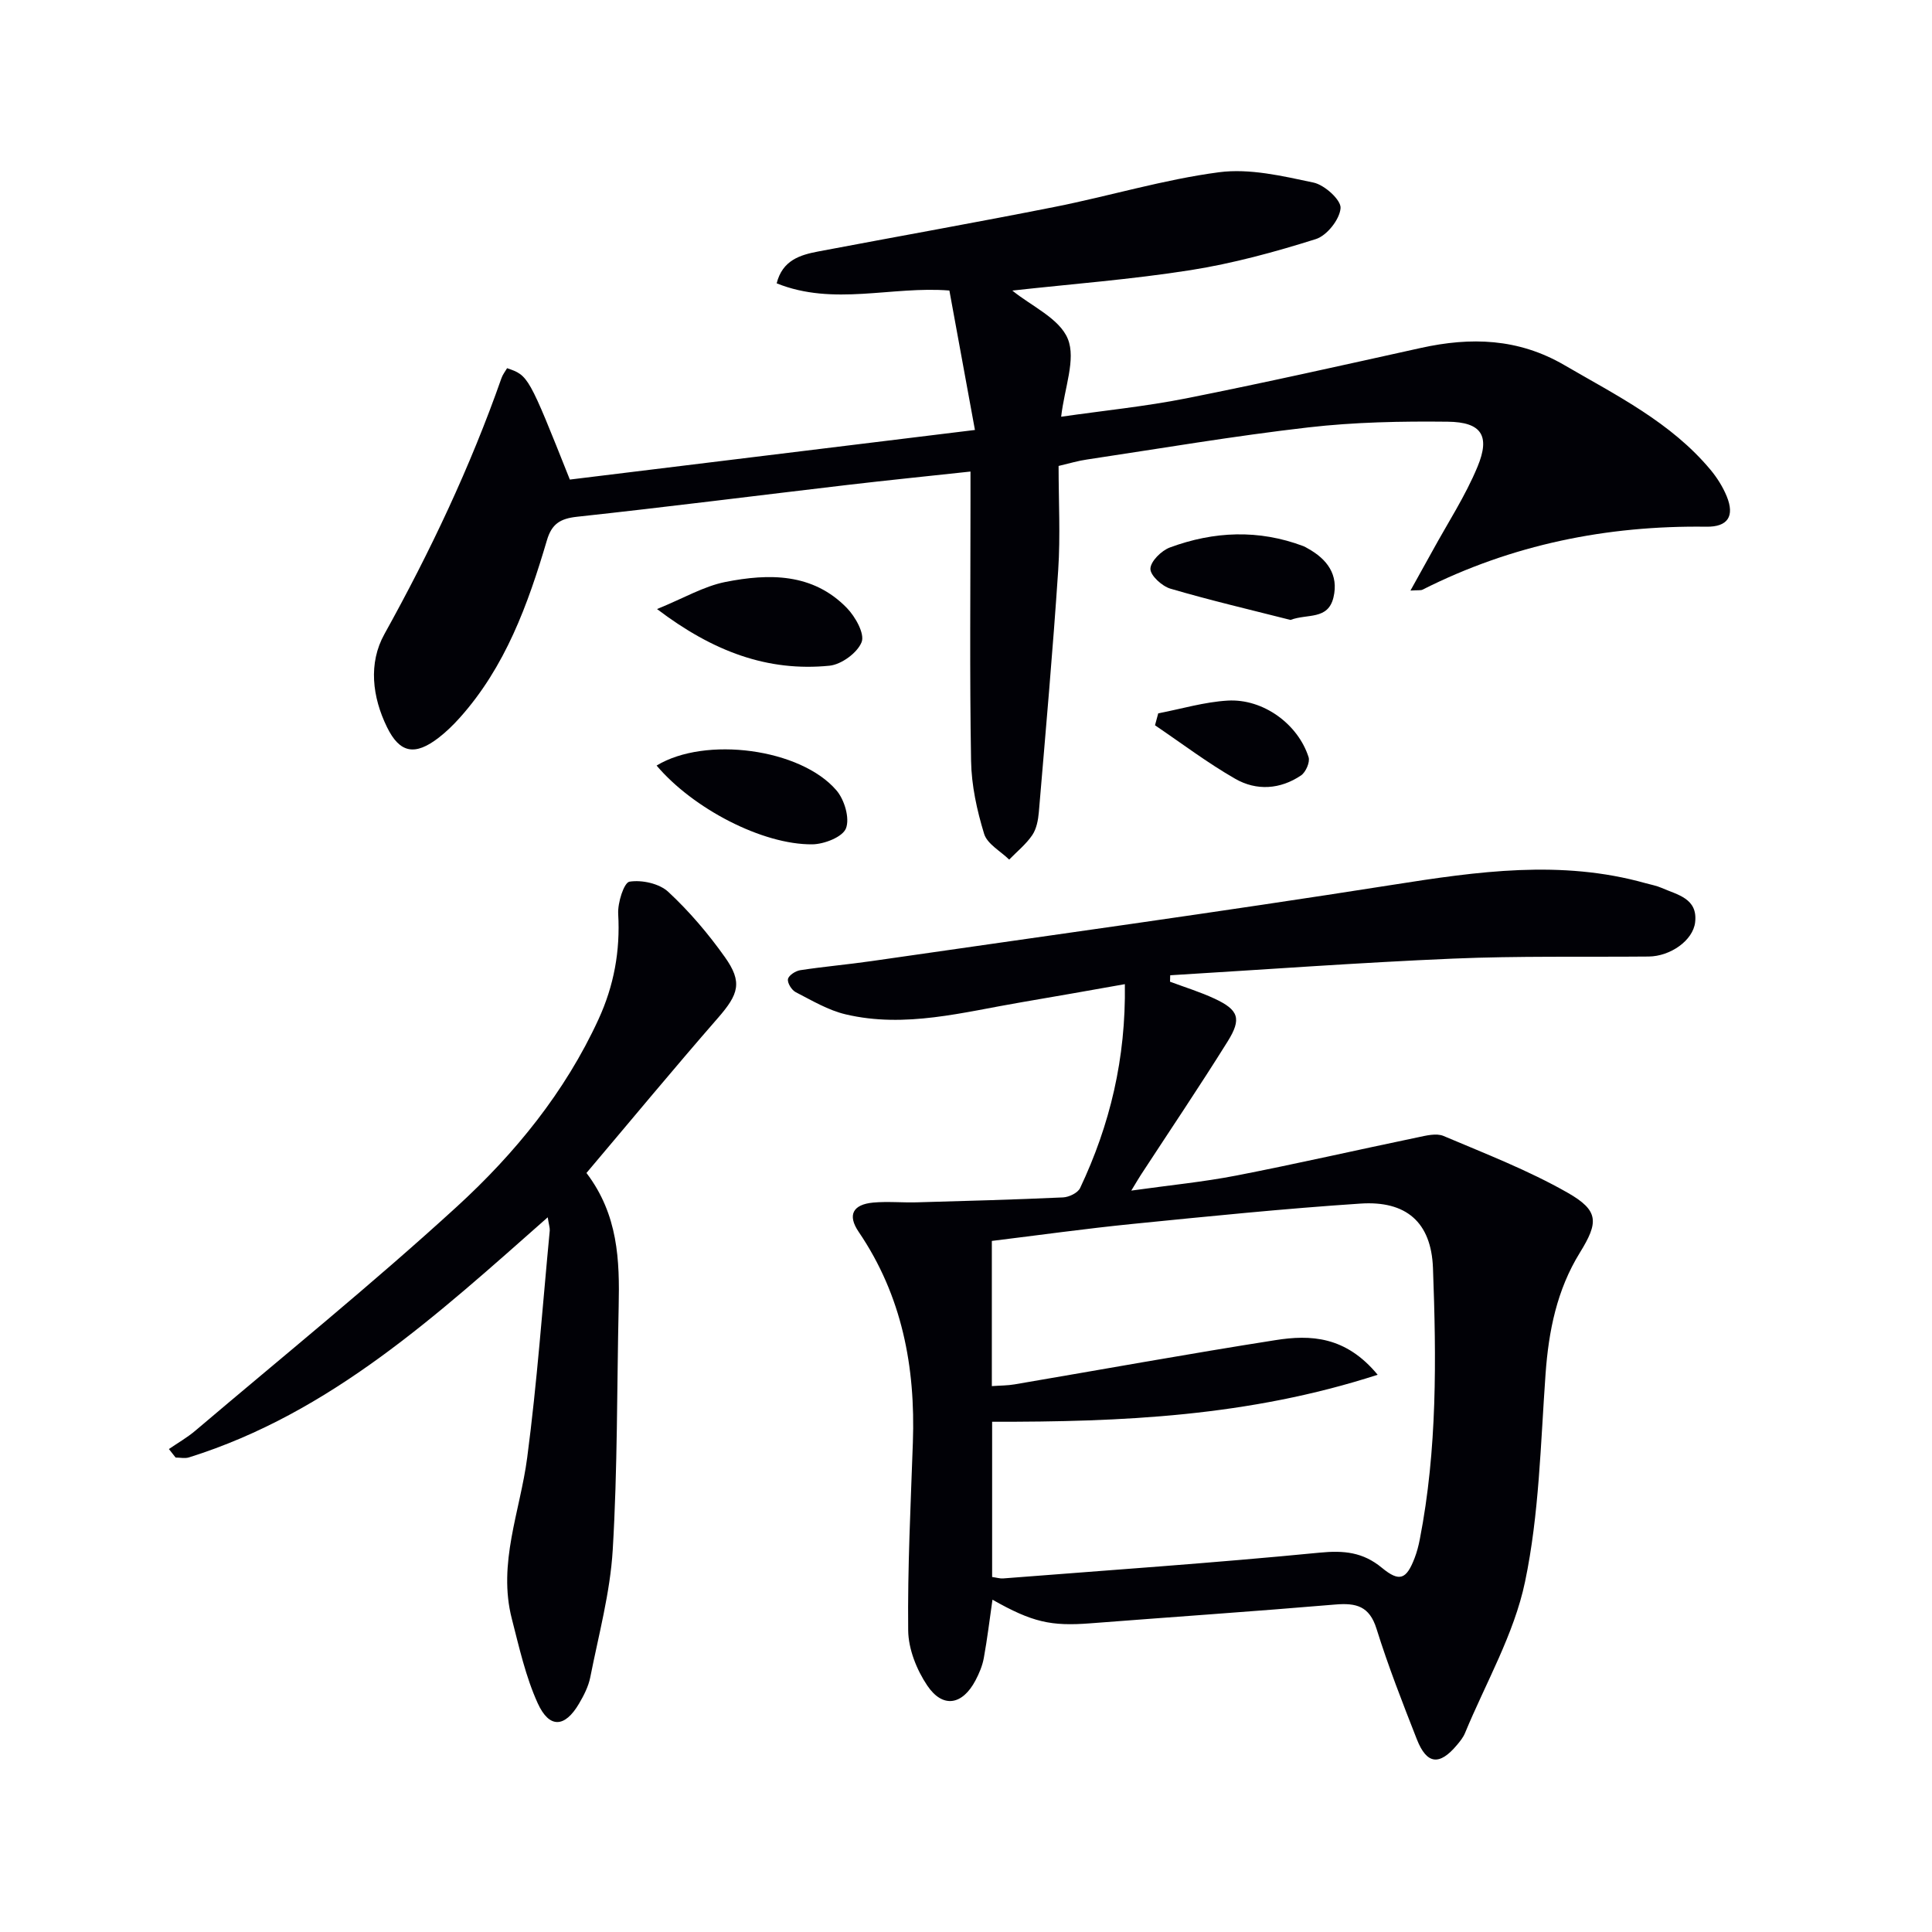
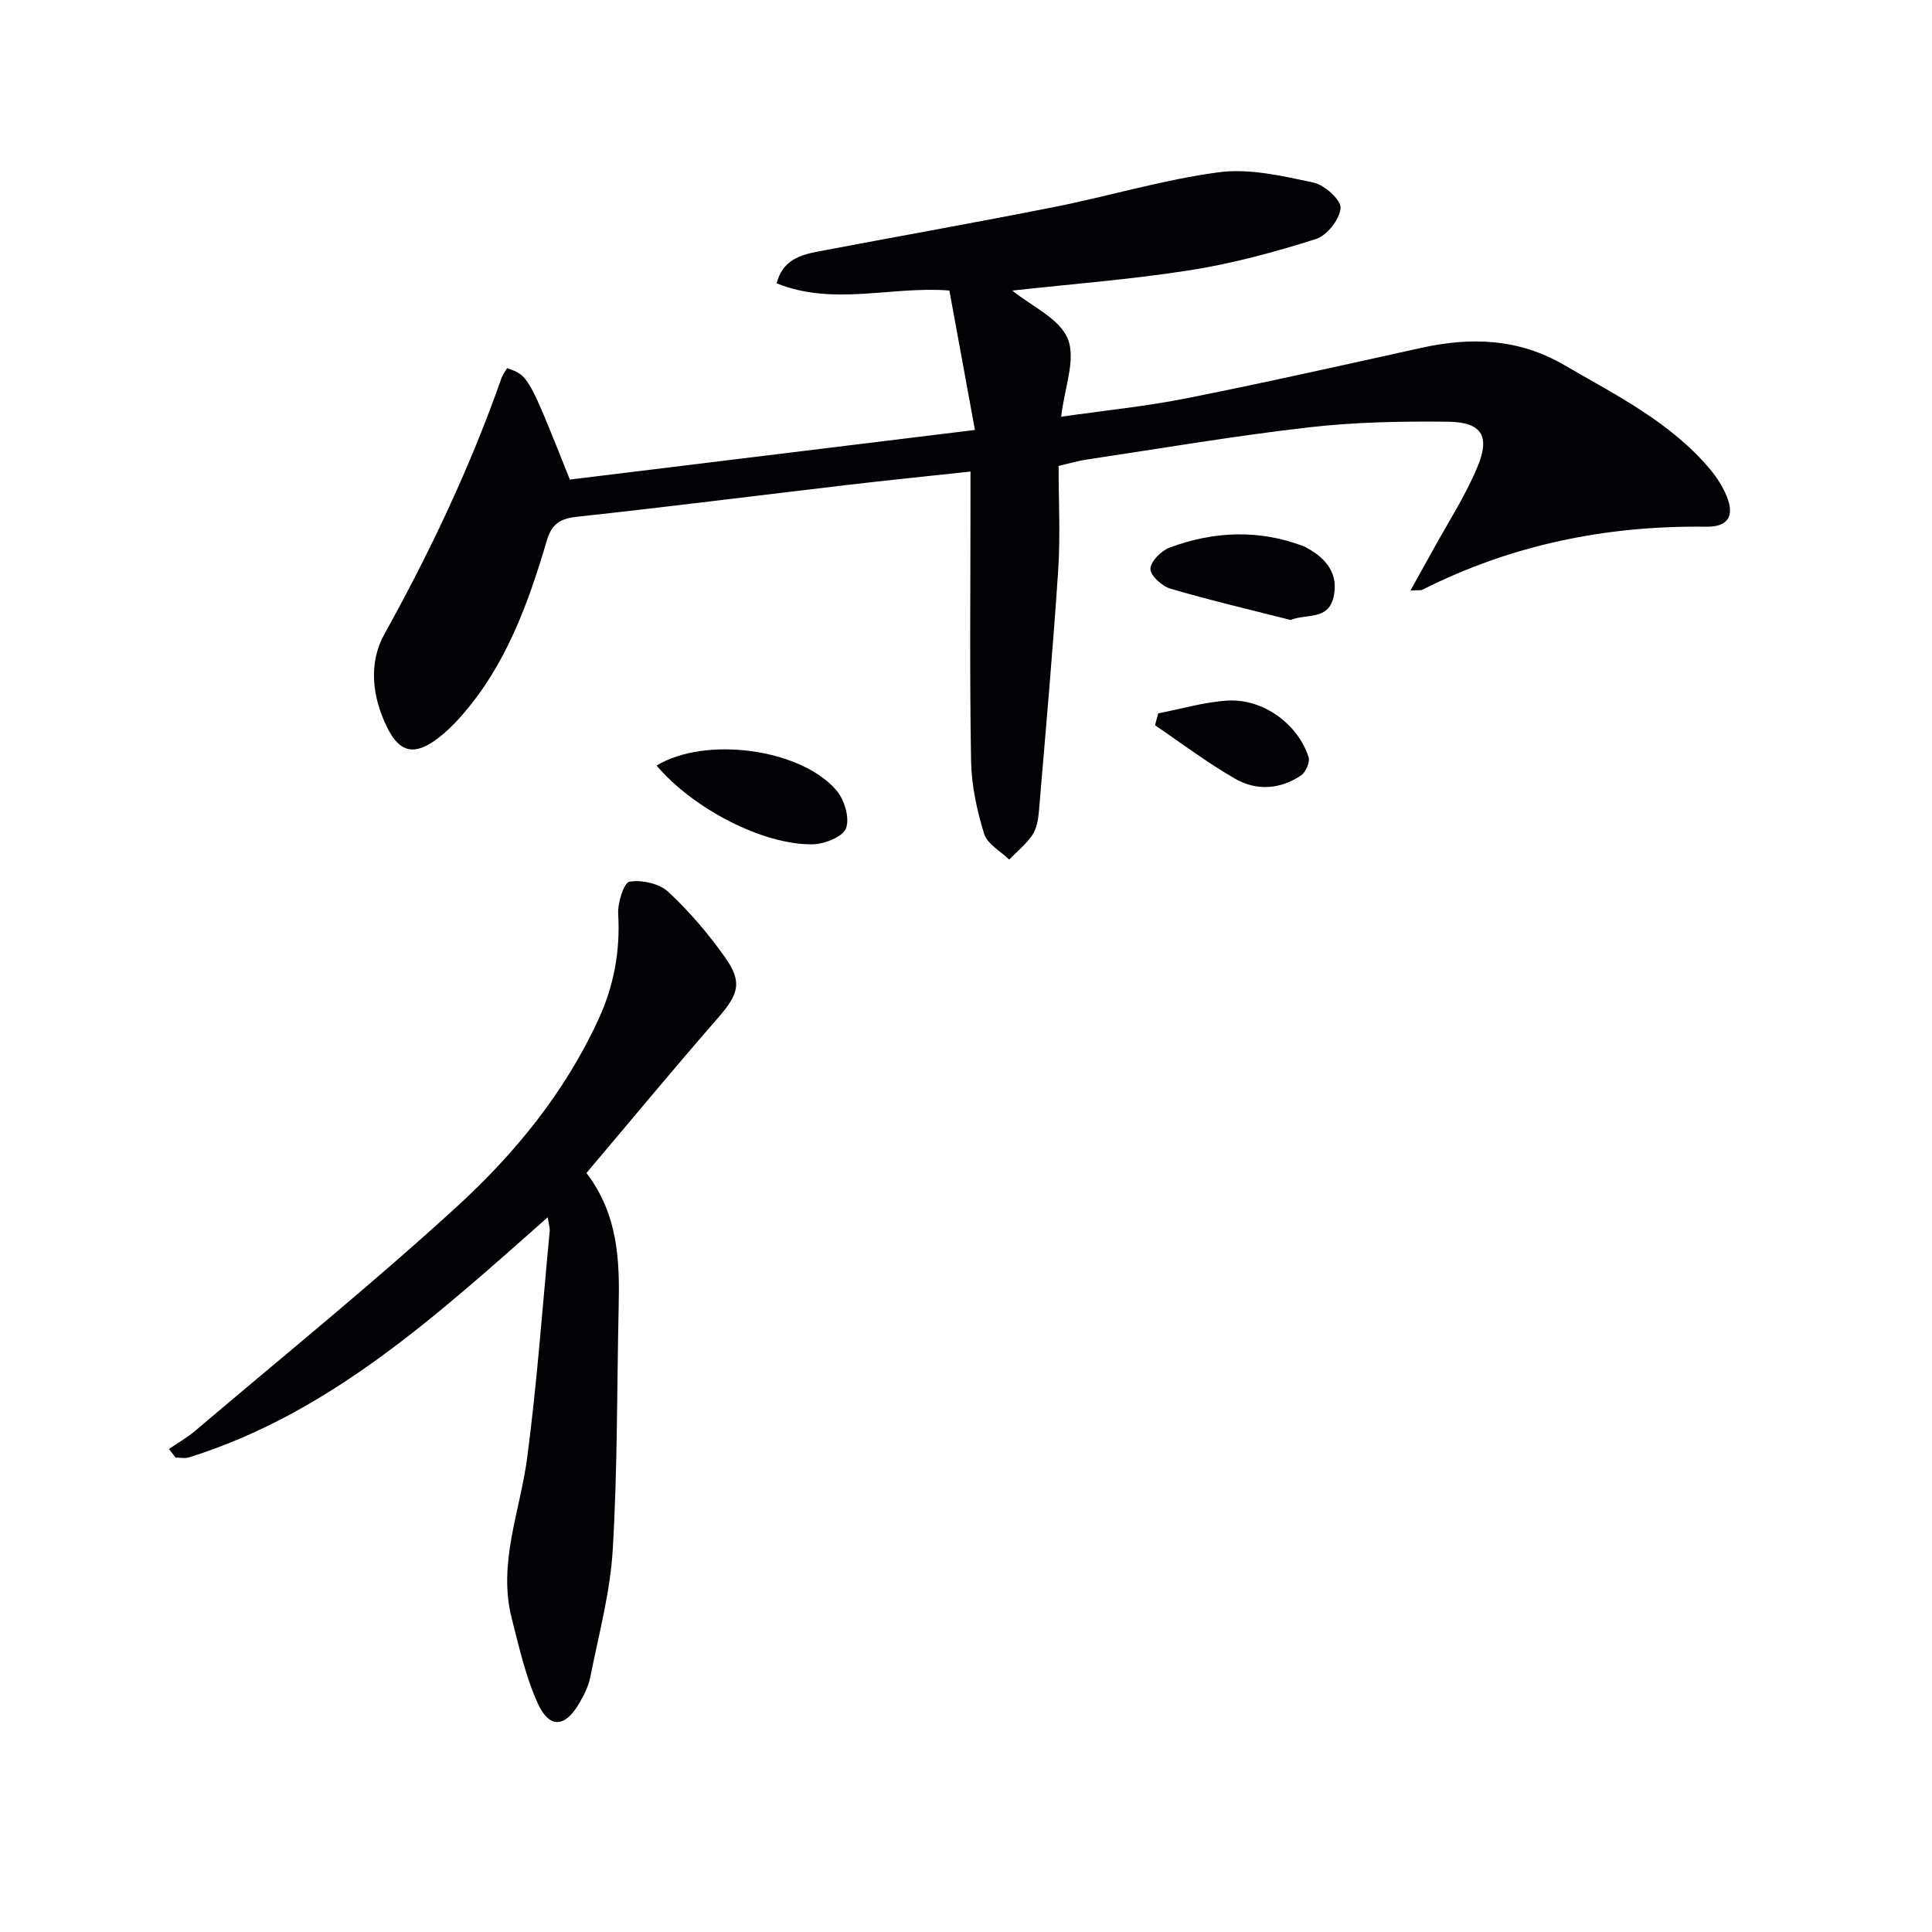
<svg xmlns="http://www.w3.org/2000/svg" enable-background="new 0 0 400 400" viewBox="0 0 400 400">
-   <path d="m242.24 203.25c3.07 1.15 6.24 2.12 9.2 3.5 5 2.33 5.69 4.14 2.72 8.89-5.81 9.31-11.95 18.41-17.95 27.6-.44.67-.83 1.36-1.99 3.26 7.96-1.12 14.93-1.79 21.77-3.12 12.54-2.44 25-5.3 37.51-7.9 1.75-.37 3.88-.92 5.37-.29 8.68 3.68 17.56 7.11 25.71 11.76 6.5 3.71 6.39 6.13 2.51 12.41-4.75 7.69-6.46 16.18-7.1 25.12-1.03 14.39-1.31 29-4.25 43.02-2.27 10.84-8.13 20.92-12.43 31.32-.37.9-1.03 1.71-1.67 2.47-3.61 4.31-6.24 4.03-8.29-1.17-2.97-7.57-5.94-15.16-8.36-22.91-1.47-4.7-4.22-5.37-8.53-5.01-16.89 1.43-33.8 2.58-50.7 3.89-8.19.63-12.01-.21-20.28-4.89-.59 4.11-1.07 8.11-1.79 12.06-.29 1.61-.96 3.2-1.73 4.66-2.71 5.11-6.76 5.82-9.97 1.07-2.2-3.26-3.92-7.57-3.96-11.43-.14-12.97.52-25.94.97-38.91.55-15.66-2.24-30.39-11.23-43.62-2.37-3.49-1.18-5.66 3.02-6.05 2.97-.27 5.99.03 8.99-.05 10.11-.28 20.22-.56 30.32-1.02 1.23-.06 3.04-.93 3.52-1.93 6.18-13.07 9.5-26.8 9.27-42.22-7.44 1.31-14.37 2.56-21.32 3.73-12.08 2.04-24.13 5.44-36.49 2.52-3.61-.85-6.97-2.86-10.33-4.59-.84-.43-1.76-1.9-1.61-2.71.14-.77 1.57-1.69 2.53-1.84 4.91-.75 9.88-1.18 14.8-1.89 35.97-5.2 71.98-10.14 107.88-15.79 17.52-2.76 34.85-5.25 52.33-.34 1.12.31 2.29.52 3.34.98 3.26 1.44 7.51 2.15 6.94 7.11-.43 3.78-5.14 7.06-9.62 7.1-13.49.12-27.01-.14-40.48.43-19.54.83-39.05 2.27-58.58 3.45 0 .46-.02.9-.04 1.33zm42.99 81.38c-26.76 8.66-53.13 9.78-79.82 9.73v32.14c.96.13 1.61.34 2.24.3 21.86-1.71 43.74-3.21 65.56-5.34 5.03-.49 8.97-.11 12.89 3.13 3.66 3.02 5.08 2.42 6.79-2.04.47-1.23.81-2.54 1.06-3.83 3.63-18.6 3.43-37.43 2.73-56.21-.36-9.5-5.58-13.95-15.01-13.32-15.75 1.04-31.46 2.64-47.17 4.21-9.7.97-19.36 2.32-29.15 3.52v30.06c1.77-.13 3.26-.11 4.7-.36 17.99-3.06 35.94-6.32 53.96-9.15 7.32-1.17 14.6-.85 21.22 7.16z" fill="#010106" />
  <path d="m219.17 96.47c0 7.27.39 14.45-.08 21.56-1.11 16.73-2.6 33.43-4.01 50.13-.14 1.62-.48 3.44-1.36 4.74-1.29 1.9-3.16 3.4-4.78 5.07-1.8-1.76-4.55-3.23-5.19-5.34-1.49-4.87-2.62-10.04-2.7-15.11-.31-17.95-.12-35.91-.12-53.86 0-1.81 0-3.61 0-6.03-8.85.96-17.21 1.8-25.56 2.78-18.64 2.19-37.25 4.56-55.91 6.58-3.47.38-5.23 1.47-6.23 4.88-3.92 13.28-8.61 26.23-18.09 36.79-1.33 1.48-2.78 2.89-4.35 4.1-4.85 3.73-8.01 3.22-10.66-2.2-3.06-6.25-3.9-13.24-.54-19.28 9.47-17.06 17.77-34.58 24.23-52.98.26-.75.78-1.41 1.17-2.07 4.41 1.51 4.41 1.51 12.99 23.06 27.42-3.36 55.03-6.74 83.87-10.27-1.83-9.97-3.54-19.33-5.29-28.87-11.94-.96-23.96 3.27-35.76-1.49 1.21-4.79 4.84-5.88 8.63-6.6 16.3-3.09 32.65-5.99 48.92-9.22 11.38-2.26 22.58-5.67 34.04-7.18 6.34-.83 13.14.78 19.56 2.14 2.28.48 5.73 3.6 5.6 5.29-.17 2.33-2.83 5.69-5.12 6.41-8.49 2.68-17.16 5.04-25.94 6.43-12.25 1.93-24.65 2.87-36.9 4.23 3.93 3.21 9.77 5.77 11.49 10 1.72 4.22-.69 10.12-1.38 16.12 8.88-1.28 17.44-2.13 25.82-3.79 16.26-3.23 32.45-6.87 48.64-10.45 10.36-2.29 20.18-2.01 29.74 3.56 10.79 6.28 22.03 11.83 30.23 21.65 1.36 1.63 2.55 3.52 3.36 5.48 1.71 4.16.22 6.38-4.2 6.32-20.62-.28-40.28 3.7-58.76 13.03-.37.19-.89.08-2.51.19 1.74-3.13 3.14-5.63 4.52-8.14 3.17-5.81 6.84-11.41 9.36-17.49 2.68-6.44.83-9.25-6.14-9.33-9.63-.11-19.33.08-28.89 1.18-15.33 1.76-30.57 4.36-45.84 6.65-1.79.25-3.53.78-5.86 1.33z" fill="#010106" />
  <path d="m113.4 252.03c-22.98 20.29-44.97 40.53-74.28 49.71-.84.26-1.84.03-2.76.03-.46-.59-.93-1.17-1.39-1.76 1.83-1.26 3.78-2.37 5.47-3.8 18.13-15.39 36.63-30.36 54.16-46.4 12.02-11 22.39-23.7 29.32-38.79 3.19-6.94 4.51-14.13 4.07-21.8-.13-2.3 1.19-6.49 2.34-6.68 2.56-.41 6.17.38 8.03 2.11 4.35 4.04 8.28 8.66 11.72 13.51 3.71 5.21 2.83 7.7-1.44 12.6-9.16 10.5-18.05 21.25-27.22 32.09 6.58 8.67 6.88 18.09 6.67 27.64-.37 16.8-.23 33.63-1.23 50.39-.53 8.86-2.92 17.61-4.65 26.38-.38 1.9-1.33 3.77-2.33 5.46-2.92 4.97-6.14 5.21-8.55-.08-2.5-5.5-3.84-11.57-5.36-17.48-2.96-11.48 1.72-22.26 3.18-33.37 2.06-15.61 3.17-31.34 4.67-47.01.04-.59-.19-1.22-.42-2.75z" fill="#010106" />
-   <path d="m136.03 126.1c5.52-2.25 9.68-4.72 14.15-5.61 9-1.78 18.1-1.89 25.17 5.4 1.74 1.8 3.72 5.32 3.04 7.05-.88 2.23-4.2 4.65-6.67 4.89-12.78 1.26-24.06-2.91-35.69-11.73z" fill="#010106" />
  <path d="m135.94 158.5c10.08-6.13 29.82-3.53 37.24 5.14 1.65 1.92 2.79 5.75 1.97 7.86-.69 1.79-4.52 3.29-6.98 3.31-10.31.1-24.7-7.41-32.23-16.31z" fill="#010106" />
  <path d="m267.18 128.35c-8.3-2.11-16.64-4.06-24.85-6.47-1.75-.51-4.19-2.75-4.15-4.13.04-1.54 2.28-3.75 4.03-4.4 9.11-3.37 18.39-3.77 27.64-.28.31.12.59.3.88.46 4.02 2.21 6.47 5.46 5.35 10.16-1.14 4.73-5.39 3.33-8.9 4.66z" fill="#010106" />
  <path d="m239.8 147.69c4.79-.92 9.56-2.36 14.39-2.64 7.33-.42 14.54 4.84 16.74 11.72.33 1.02-.59 3.11-1.56 3.77-4.31 2.91-9.23 3.23-13.63.7-5.76-3.3-11.1-7.35-16.61-11.08.22-.81.44-1.64.67-2.47z" fill="#010106" />
</svg>